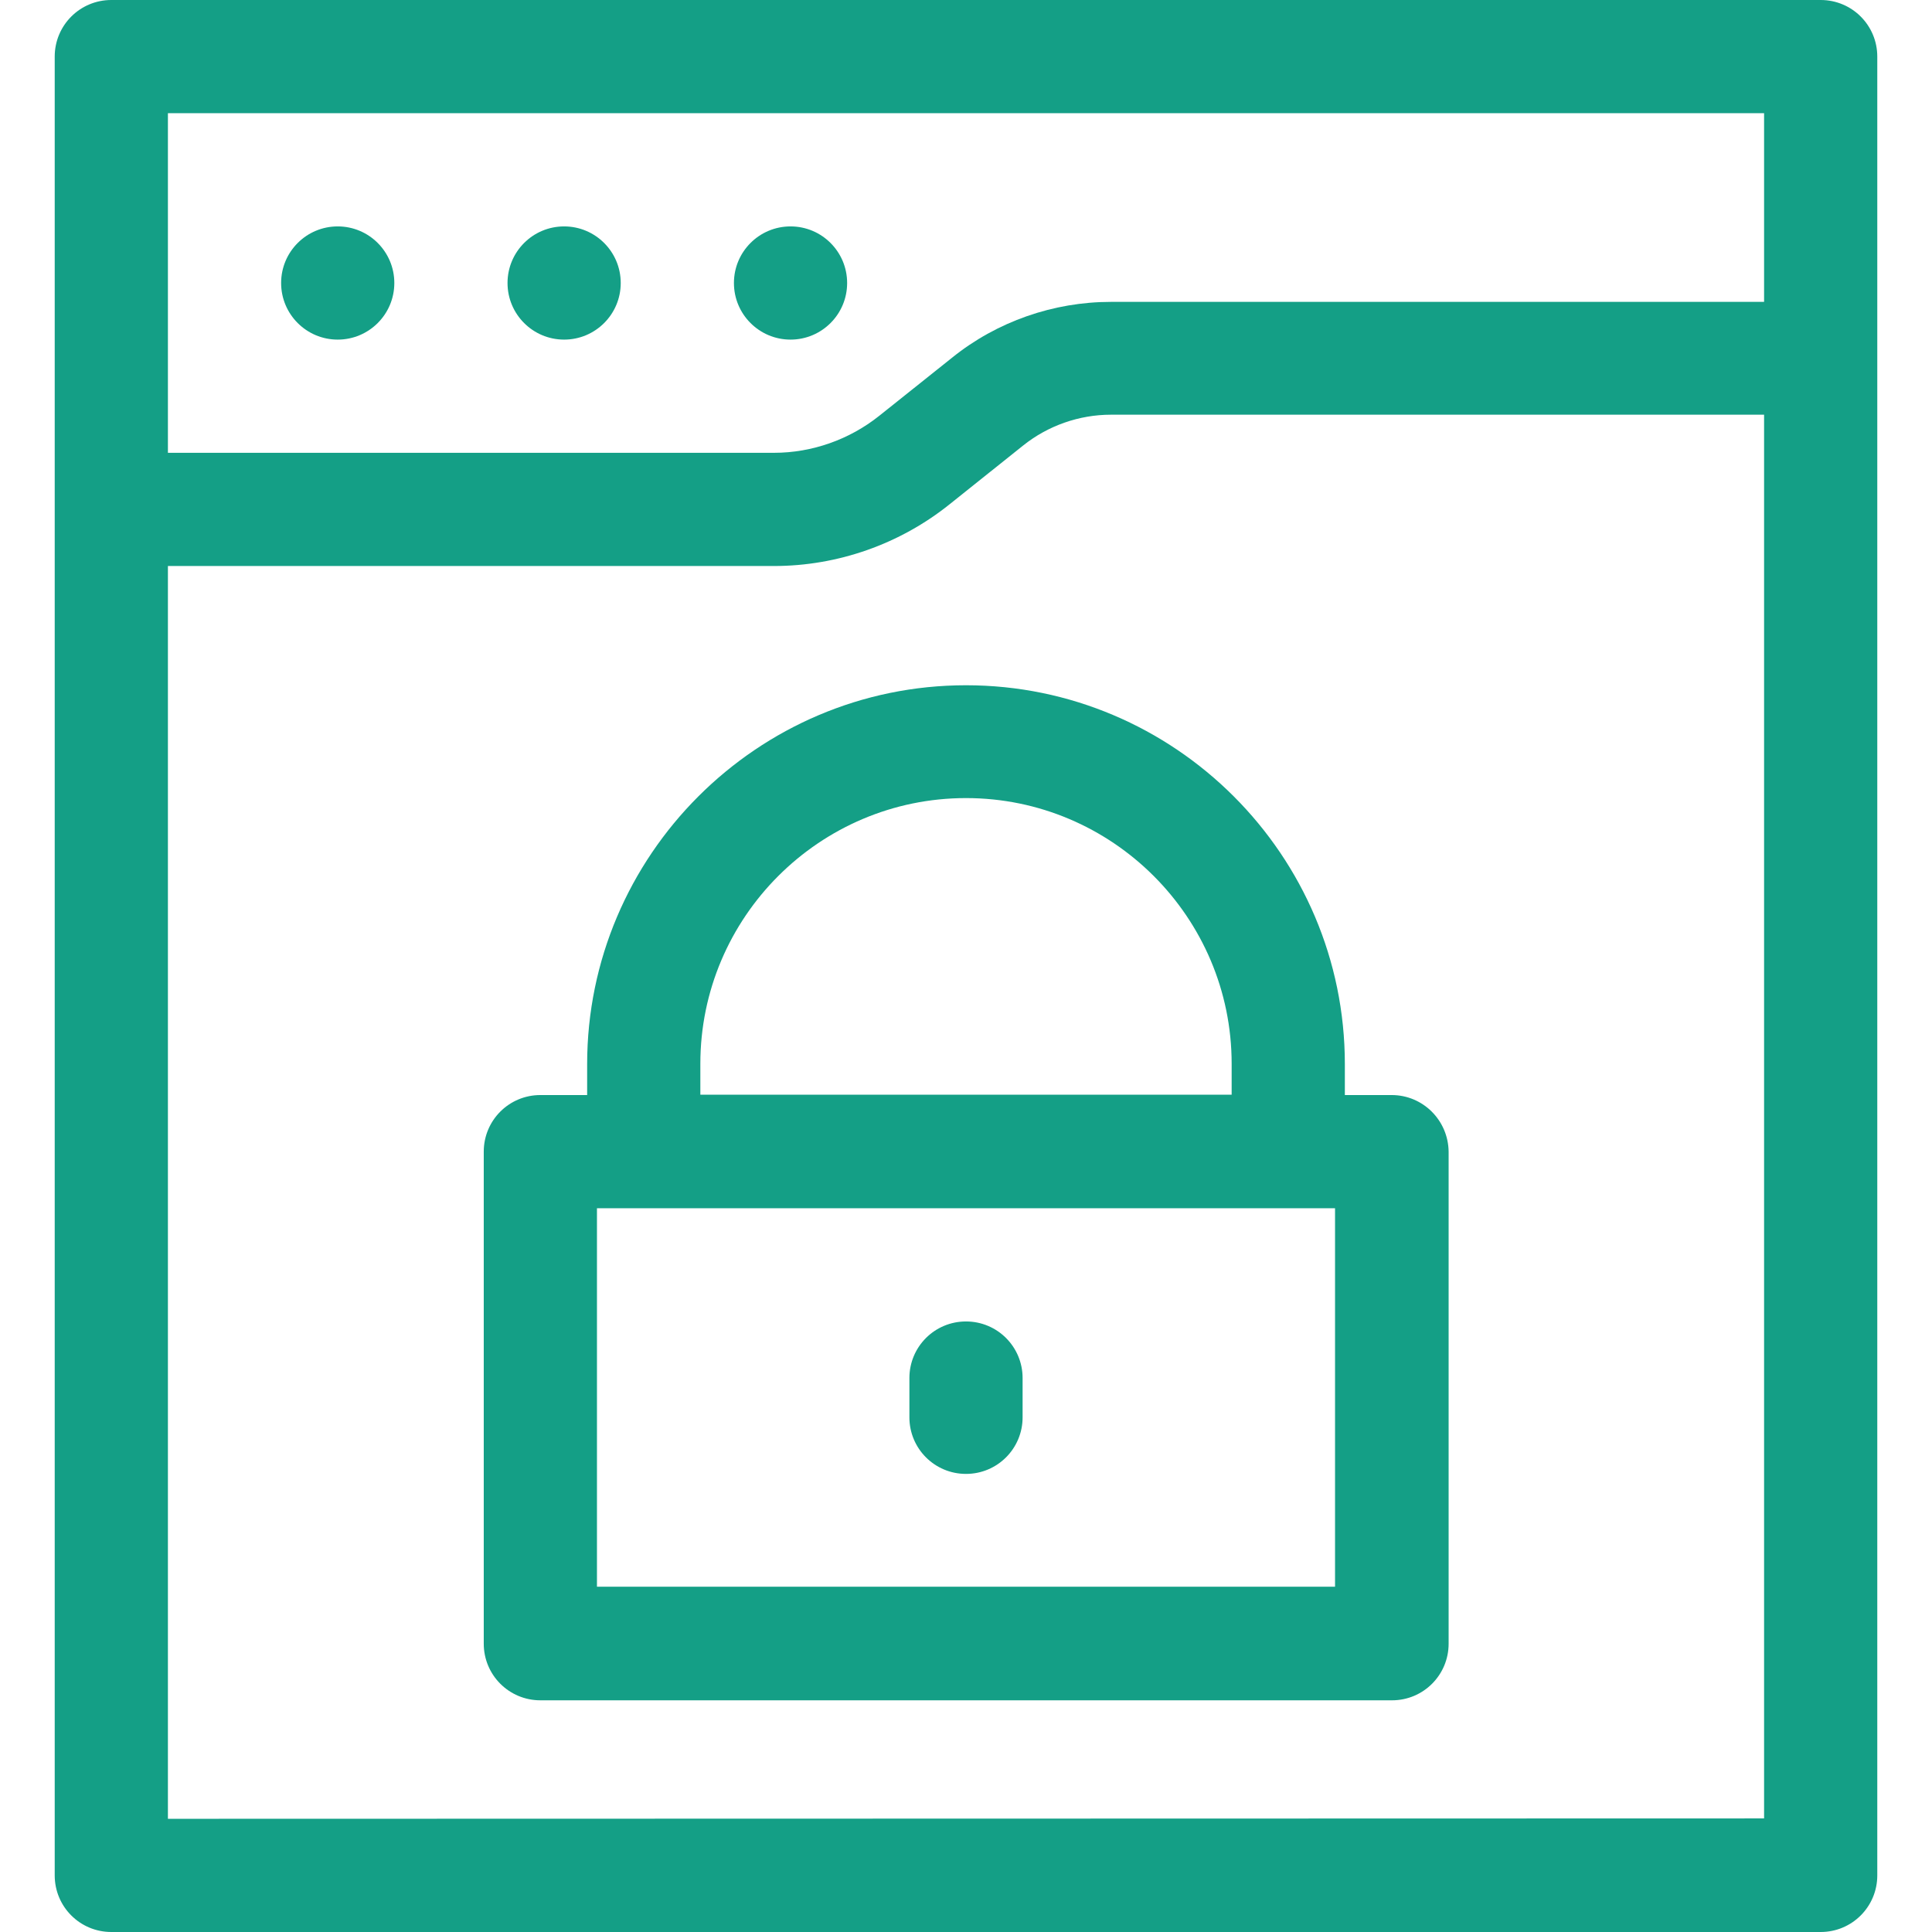
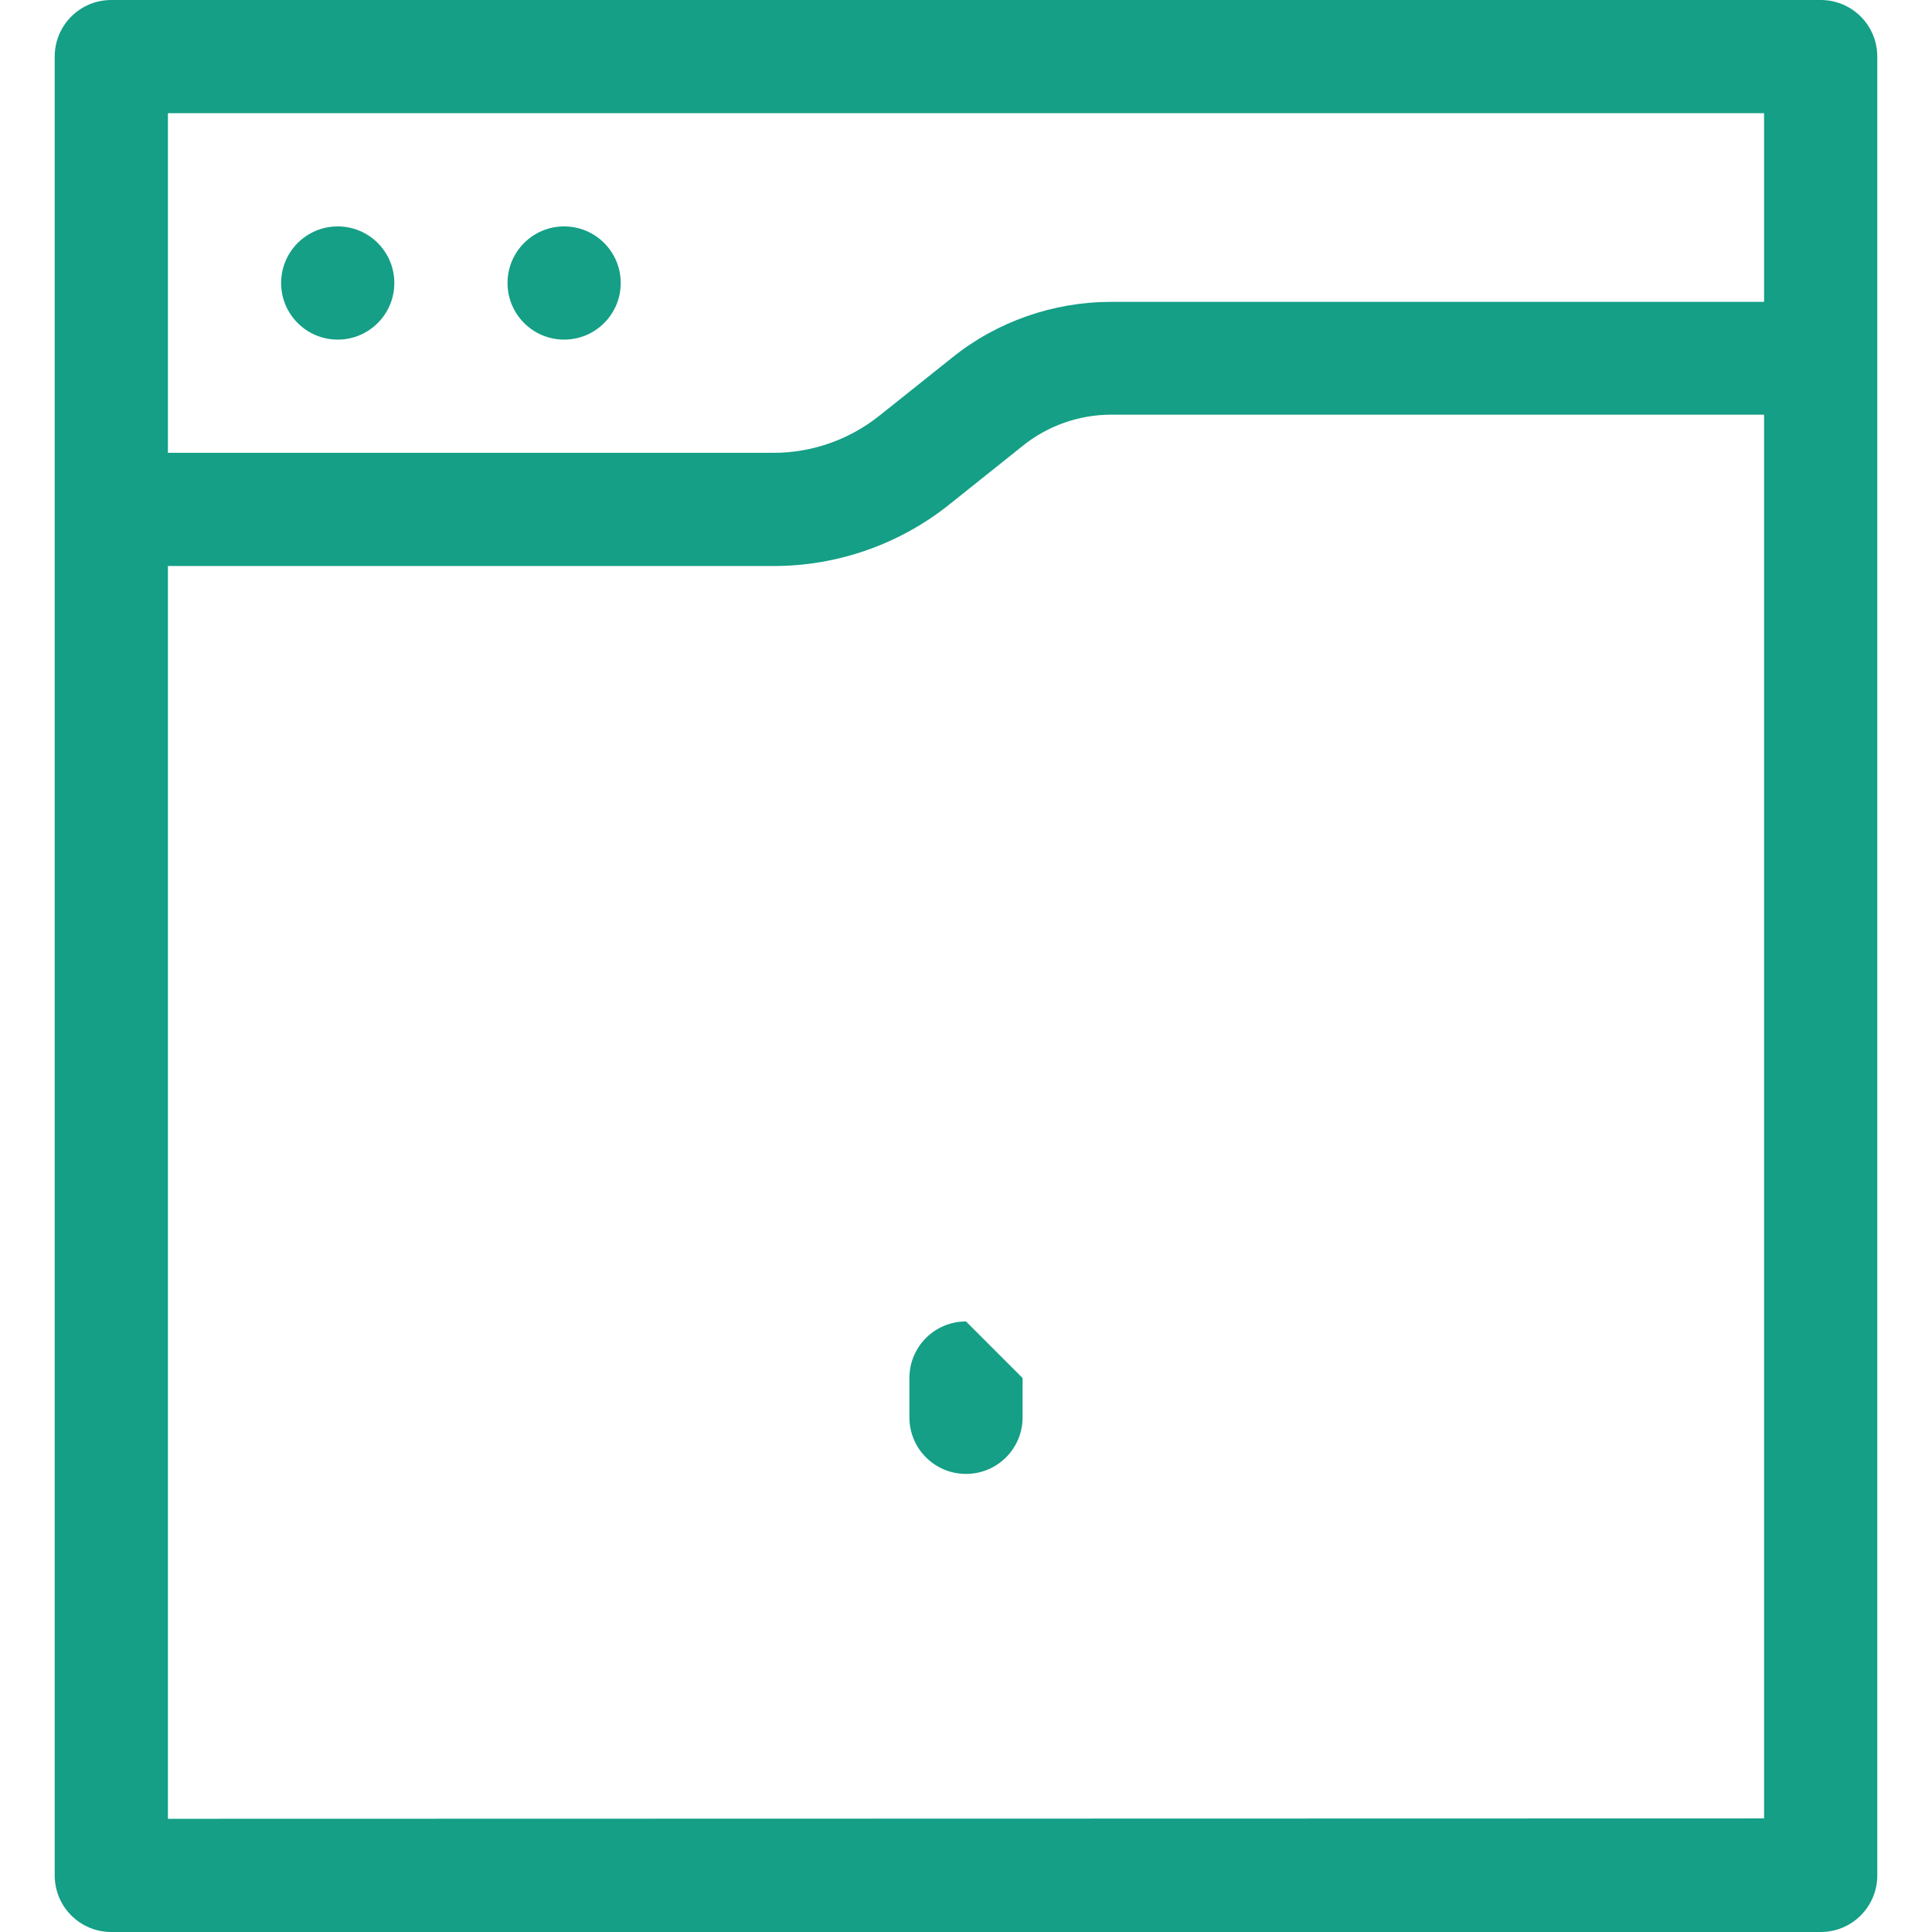
<svg xmlns="http://www.w3.org/2000/svg" version="1.1" id="Capa_1" x="0px" y="0px" viewBox="0 0 512 512" style="enable-background:new 0 0 512 512;" xml:space="preserve">
  <style type="text/css">
	.st0{fill:#149F86;}
</style>
  <g>
    <path class="st0" d="M482.5,0h-453c-8.3,0-15,6.7-15,15v482c0,8.3,6.7,15,15,15h453c8.3,0,15-6.7,15-15V15   C497.5,6.7,490.8,0,482.5,0z M467.5,30v50H294.4c-15.2,0-30.2,5.2-42.1,14.8L233,110.2c-7.9,6.3-17.8,9.8-27.9,9.8H44.5V30   L467.5,30z M44.5,482V150h160.6c16.9,0,33.4-5.8,46.6-16.4l19.4-15.5c6.6-5.3,14.9-8.2,23.3-8.2h173.1v372L44.5,482L44.5,482z" />
    <circle class="st0" cx="89.5" cy="75" r="15" />
    <circle class="st0" cx="149.5" cy="75" r="15" />
-     <circle class="st0" cx="209.5" cy="75" r="15" />
-     <path class="st0" d="M368.8,290.2h-12.4v-8.2c0-55.4-45.1-100.4-100.4-100.4s-100.4,45.1-100.4,100.4v8.2h-12.4   c-8.3,0-15,6.7-15,15v130.4c0,8.3,6.7,15,15,15h225.7c8.3,0,15-6.7,15-15V305.2C383.8,296.9,377.1,290.2,368.8,290.2L368.8,290.2z    M185.6,281.9c0-38.8,31.6-70.4,70.4-70.4s70.4,31.6,70.4,70.4v8.2H185.6L185.6,281.9z M353.8,420.5H158.2V320.2h195.6V420.5z" />
-     <path class="st0" d="M256,350.2c-8.3,0-15,6.7-15,15v10.4c0,8.3,6.7,15,15,15s15-6.7,15-15v-10.4C271,356.9,264.3,350.2,256,350.2z   " />
+     <path class="st0" d="M256,350.2c-8.3,0-15,6.7-15,15v10.4c0,8.3,6.7,15,15,15s15-6.7,15-15v-10.4z   " />
  </g>
</svg>